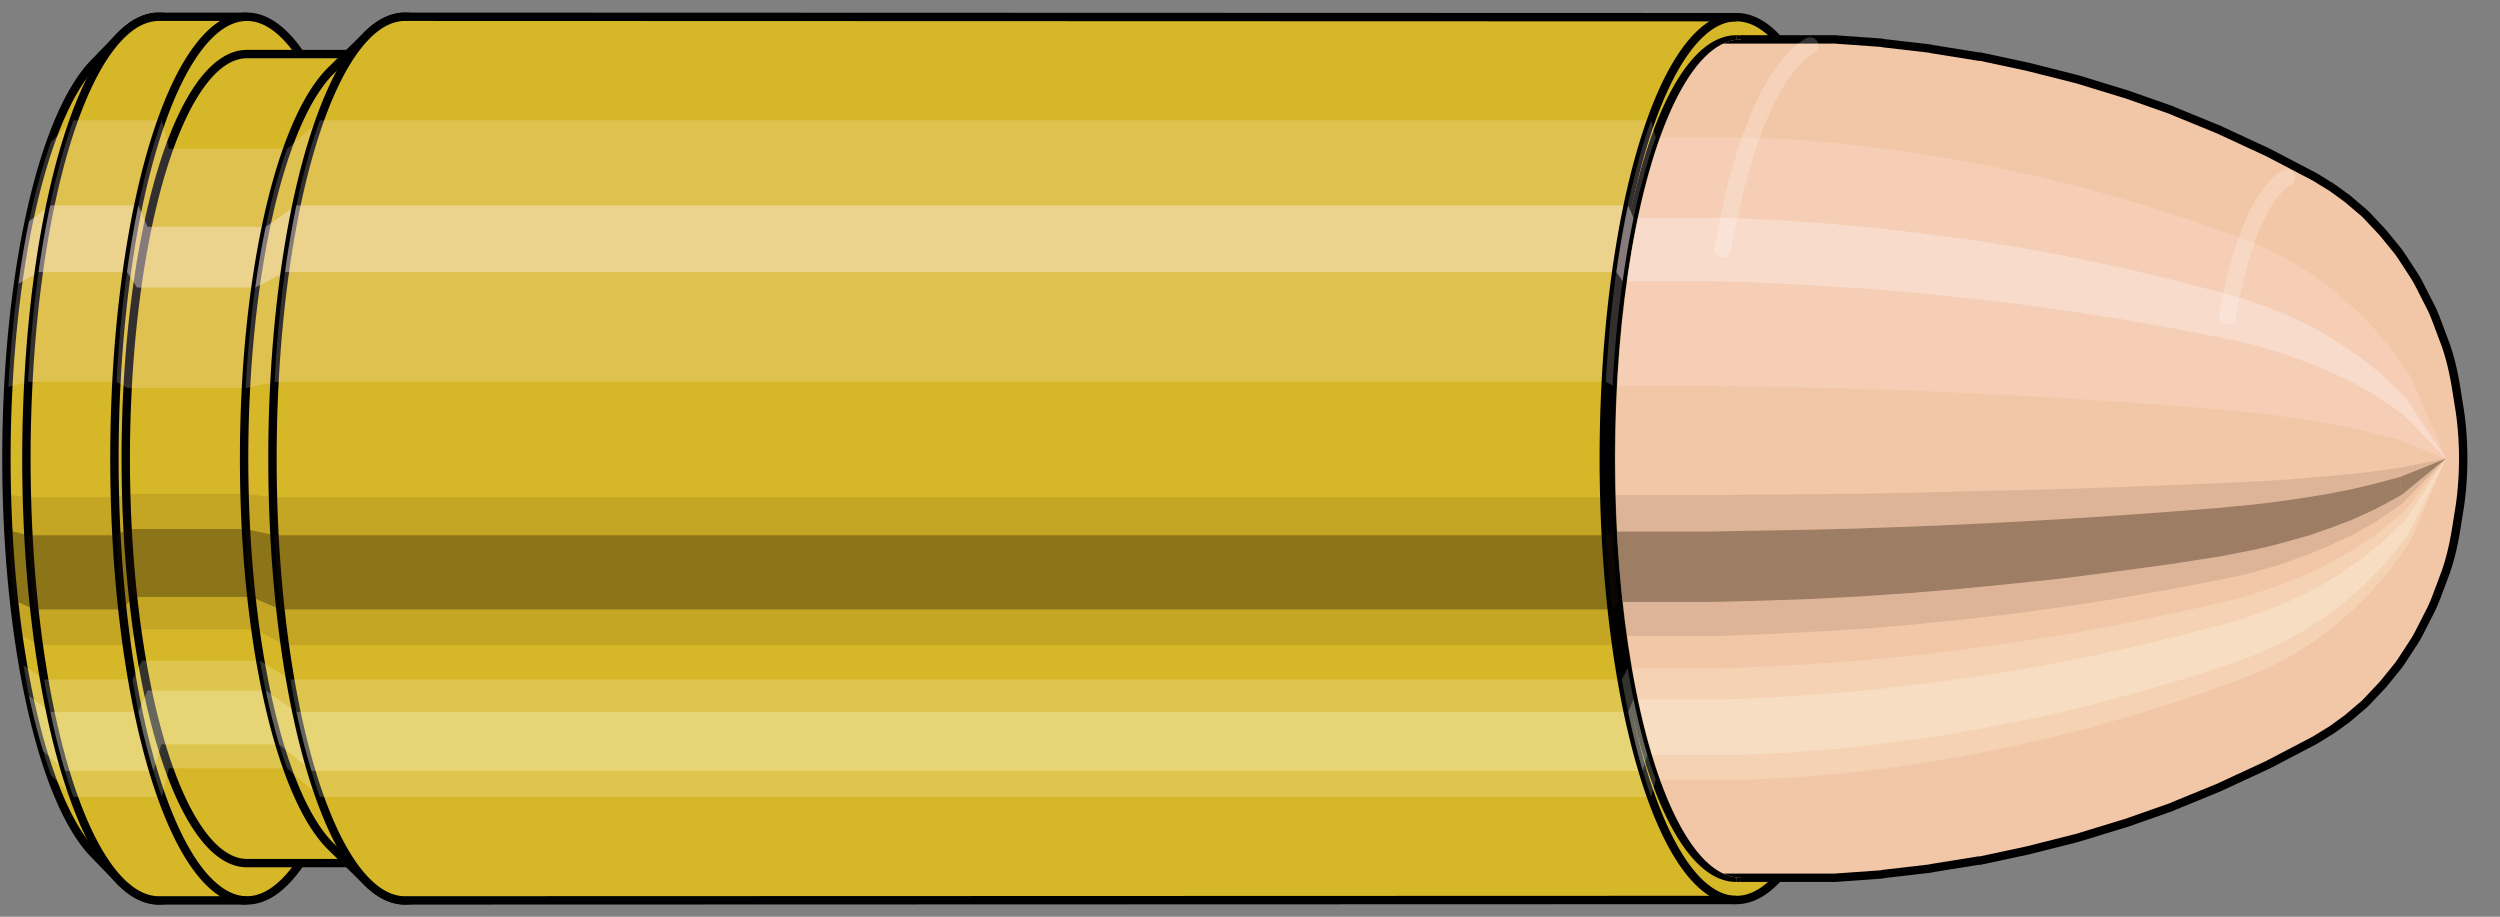
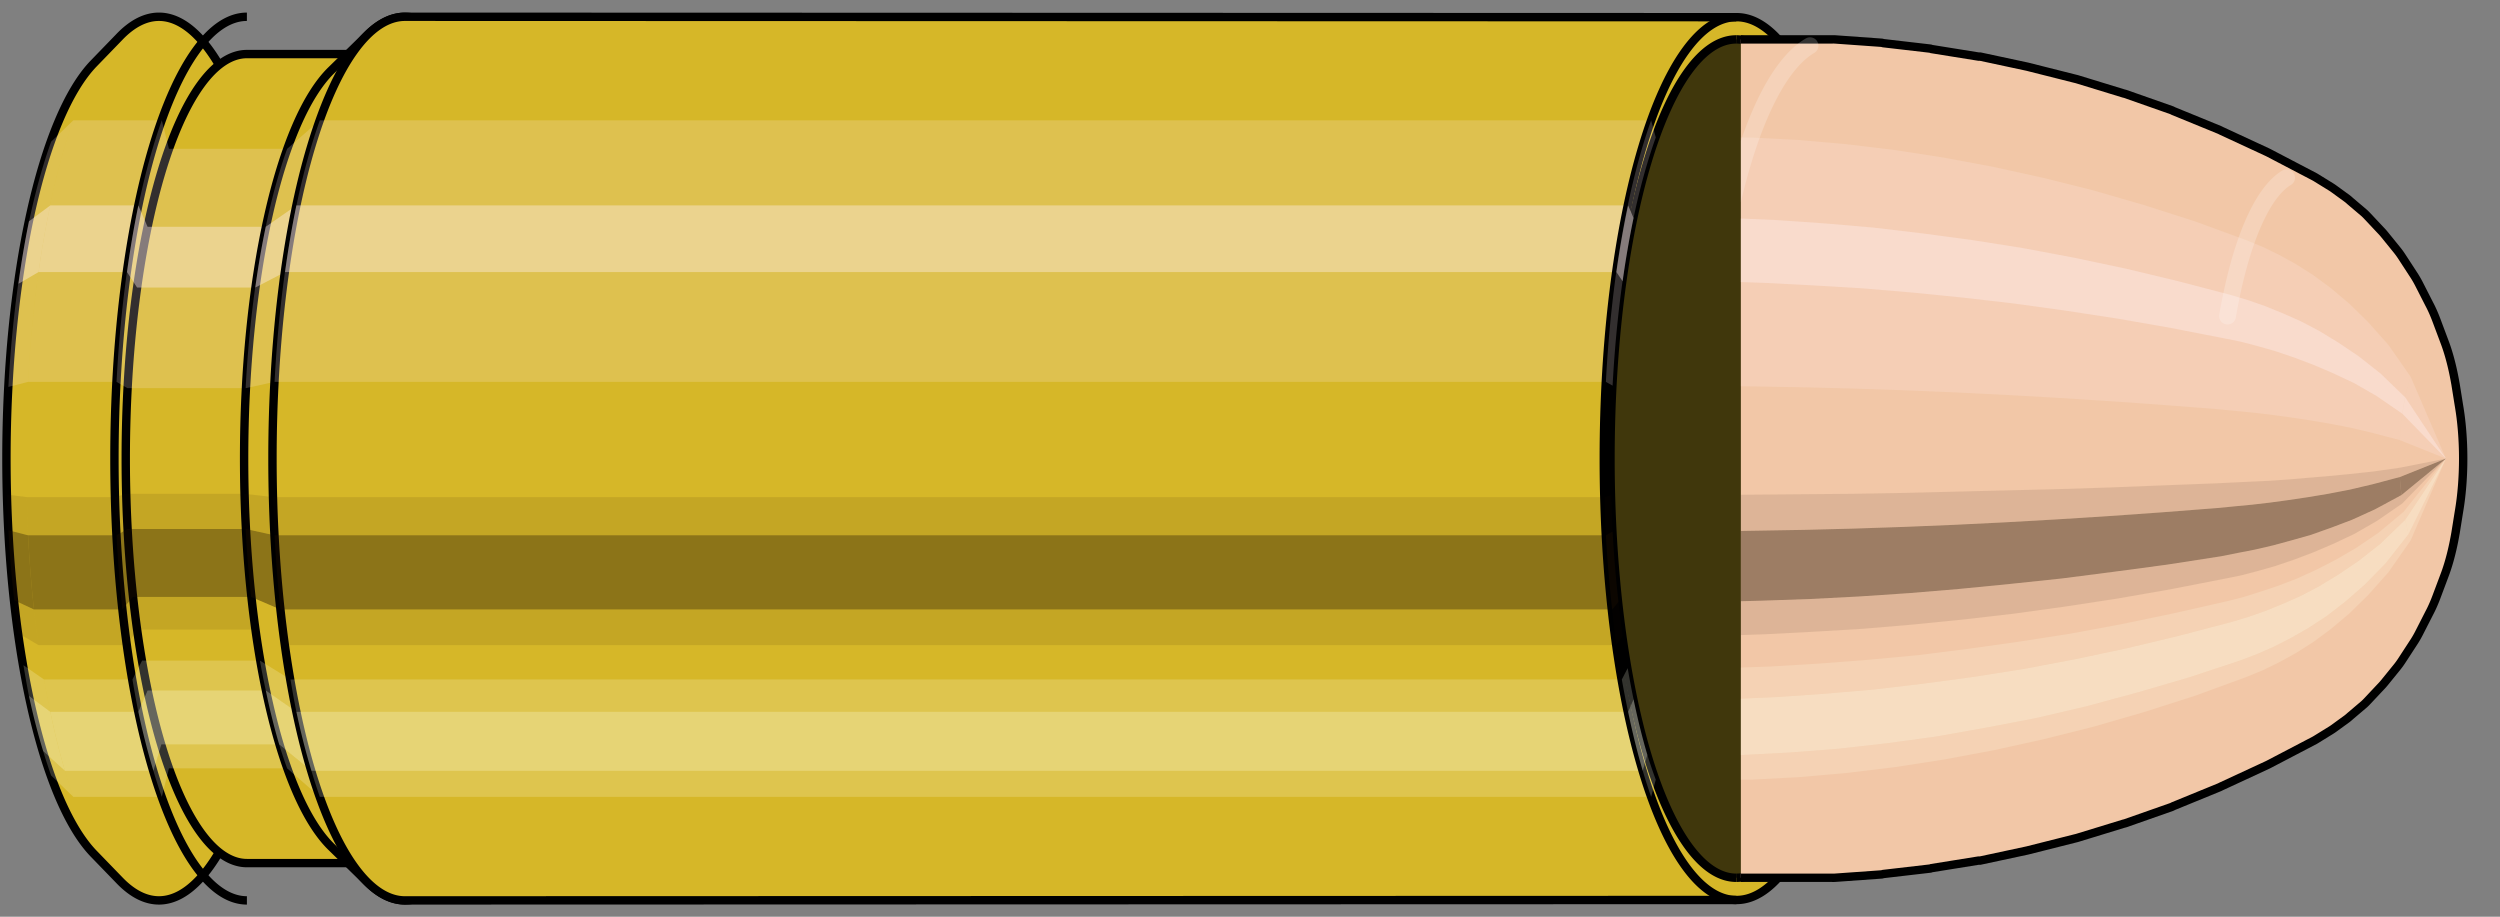
<svg xmlns="http://www.w3.org/2000/svg" viewBox="-0.312 -1.094 5.964 2.187">
  <rect x="-0.312" y="-1.094" width="5.964" height="2.187" fill="#808080" stroke="none" />
  <defs>
    <clipPath id="clip">
-       <ellipse style="fill:white;stroke:none" cx="3.841" cy="0" rx="0.3" ry="1" />
      <rect style="fill:white;" x="3.841" y="-2" width="100" height="4" />
    </clipPath>
  </defs>
  <g id="calibersvg">
    <path style="fill:#d6b728;stroke:black;stroke-width:0.02;" d=" M -0.089 -0.942  A 0.296 0.987 0 0 0 -0.089 0.942   L -0.028 1.005  A 0.316 1.054 0 1 0 -0.028 -1.005  L -0.089 -0.942  Z" />
    <path style="fill:#ffefef;opacity:0.2;" d=" M -0.19 -0.756  A 0.296 0.987 0 0 0 -0.292 -0.171   L -0.245 -0.183  A 0.316 1.054 0 0 1 -0.137 -0.807   L -0.19 -0.756  Z " />
    <path style="fill:#ffefef;opacity:0.4;" d=" M -0.243 -0.566  A 0.296 0.987 0 0 0 -0.268 -0.417   L -0.22 -0.445  A 0.316 1.054 0 0 1 -0.192 -0.604   L -0.243 -0.566  Z " />
    <path style="fill:#201000;opacity:0.1;" d=" M -0.295 0.086  A 0.296 0.987 0 0 0 -0.292 0.171   L -0.245 0.183  A 0.316 1.054 0 0 1 -0.248 0.092   L -0.295 0.086  Z " />
    <path style="fill:#201000;opacity:0.4;" d=" M -0.292 0.171  A 0.296 0.987 0 0 0 -0.278 0.338   L -0.231 0.36  A 0.316 1.054 0 0 1 -0.245 0.183   L -0.292 0.171  Z " />
    <path style="fill:#201000;opacity:0.1;" d=" M -0.278 0.338  A 0.296 0.987 0 0 0 -0.268 0.417   L -0.22 0.445  A 0.316 1.054 0 0 1 -0.231 0.36   L -0.278 0.338  Z " />
    <path style="fill:#ffffe8;opacity:0.2;" d=" M -0.256 0.493  A 0.296 0.987 0 0 0 -0.243 0.566   L -0.192 0.604  A 0.316 1.054 0 0 1 -0.207 0.527   L -0.256 0.493  Z " />
    <path style="fill:#ffffe8;opacity:0.4;" d=" M -0.243 0.566  A 0.296 0.987 0 0 0 -0.209 0.698   L -0.157 0.745  A 0.316 1.054 0 0 1 -0.192 0.604   L -0.243 0.566  Z " />
    <path style="fill:#ffffe8;opacity:0.2;" d=" M -0.209 0.698  A 0.296 0.987 0 0 0 -0.19 0.756   L -0.137 0.807  A 0.316 1.054 0 0 1 -0.157 0.745   L -0.209 0.698  Z " />
-     <path style="fill:#d6b728;stroke:black;stroke-width:0.02;" d=" M 0.067 -1.054  A 0.316 1.054 0 0 0 0.067 1.054   L 0.277 1.054  A 0.316 1.054 0 0 0 0.277 -1.054  L 0.067 -1.054  Z " />
    <path style="fill:#ffefef;opacity:0.2;" d=" M -0.137 -0.807  A 0.316 1.054 0 0 0 -0.245 -0.183   L -0.034 -0.183  A 0.316 1.054 0 0 1 0.074 -0.807   L -0.137 -0.807  Z " />
    <path style="fill:#ffefef;opacity:0.4;" d=" M -0.192 -0.604  A 0.316 1.054 0 0 0 -0.22 -0.445   L -0.009 -0.445  A 0.316 1.054 0 0 1 0.018 -0.604   L -0.192 -0.604  Z " />
    <path style="fill:#201000;opacity:0.1;" d=" M -0.248 0.092  A 0.316 1.054 0 0 0 -0.245 0.183   L -0.034 0.183  A 0.316 1.054 0 0 1 -0.038 0.092   L -0.248 0.092  Z " />
    <path style="fill:#201000;opacity:0.4;" d=" M -0.245 0.183  A 0.316 1.054 0 0 0 -0.231 0.36   L -0.02 0.36  A 0.316 1.054 0 0 1 -0.034 0.183   L -0.245 0.183  Z " />
    <path style="fill:#201000;opacity:0.1;" d=" M -0.231 0.36  A 0.316 1.054 0 0 0 -0.22 0.445   L -0.009 0.445  A 0.316 1.054 0 0 1 -0.02 0.36   L -0.231 0.36  Z " />
    <path style="fill:#ffffe8;opacity:0.2;" d=" M -0.207 0.527  A 0.316 1.054 0 0 0 -0.192 0.604   L 0.018 0.604  A 0.316 1.054 0 0 1 0.004 0.527   L -0.207 0.527  Z " />
    <path style="fill:#ffffe8;opacity:0.4;" d=" M -0.192 0.604  A 0.316 1.054 0 0 0 -0.157 0.745   L 0.054 0.745  A 0.316 1.054 0 0 1 0.018 0.604   L -0.192 0.604  Z " />
    <path style="fill:#ffffe8;opacity:0.2;" d=" M -0.157 0.745  A 0.316 1.054 0 0 0 -0.137 0.807   L 0.074 0.807  A 0.316 1.054 0 0 1 0.054 0.745   L -0.157 0.745  Z " />
    <path style="fill:#d6b728;stroke:black;stroke-width:0.02;" d=" M 0.277 -0.965  A 0.289 0.965 0 0 0 0.277 0.965   L 0.559 0.965  A 0.289 0.965 0 0 0 0.559 -0.965  L 0.277 -0.965  Z " />
    <path style="fill:none;stroke:black;stroke-width:0.02;" d=" M 0.277 -1.054  A 0.316 1.054 0 0 0 0.277 1.054 " />
    <path style="fill:#ffefef;opacity:0.2;" d=" M 0.074 -0.807  A 0.316 1.054 0 0 0 -0.034 -0.183   L -0.008 -0.168  L 0.274 -0.168  A 0.289 0.965 0 0 1 0.373 -0.739   L 0.091 -0.739  L 0.074 -0.807  Z " />
    <path style="fill:#ffefef;opacity:0.4;" d=" M 0.018 -0.604  A 0.316 1.054 0 0 0 -0.009 -0.445   L 0.015 -0.408  L 0.297 -0.408  A 0.289 0.965 0 0 1 0.322 -0.553   L 0.04 -0.553  L 0.018 -0.604  Z " />
    <path style="fill:#201000;opacity:0.1;" d=" M -0.038 0.092  A 0.316 1.054 0 0 0 -0.034 0.183   L -0.008 0.168  L 0.274 0.168  A 0.289 0.965 0 0 1 0.271 0.084   L -0.011 0.084  L -0.038 0.092  Z " />
    <path style="fill:#201000;opacity:0.4;" d=" M -0.034 0.183  A 0.316 1.054 0 0 0 -0.02 0.36   L 0.005 0.33  L 0.287 0.33  A 0.289 0.965 0 0 1 0.274 0.168   L -0.008 0.168  L -0.034 0.183  Z " />
    <path style="fill:#201000;opacity:0.1;" d=" M -0.02 0.36  A 0.316 1.054 0 0 0 -0.009 0.445   L 0.015 0.408  L 0.297 0.408  A 0.289 0.965 0 0 1 0.287 0.33   L 0.005 0.33  L -0.02 0.36  Z " />
    <path style="fill:#ffffe8;opacity:0.2;" d=" M 0.004 0.527  A 0.316 1.054 0 0 0 0.018 0.604   L 0.04 0.553  L 0.322 0.553  A 0.289 0.965 0 0 1 0.308 0.482   L 0.027 0.482  L 0.004 0.527  Z " />
    <path style="fill:#ffffe8;opacity:0.4;" d=" M 0.018 0.604  A 0.316 1.054 0 0 0 0.054 0.745   L 0.073 0.682  L 0.354 0.682  A 0.289 0.965 0 0 1 0.322 0.553   L 0.04 0.553  L 0.018 0.604  Z " />
    <path style="fill:#ffffe8;opacity:0.2;" d=" M 0.054 0.745  A 0.316 1.054 0 0 0 0.074 0.807   L 0.091 0.739  L 0.373 0.739  A 0.289 0.965 0 0 1 0.354 0.682   L 0.073 0.682  L 0.054 0.745  Z " />
    <path style="fill:#d6b728;stroke:black;stroke-width:0.02;" d=" M 0.478 -0.926  A 0.289 0.965 0 0 0 0.478 0.926   L 0.566 1.012  A 0.316 1.054 0 1 0 0.566 -1.012  L 0.478 -0.926  Z " />
    <path style="fill:#ffefef;opacity:0.2;" d=" M 0.373 -0.739  A 0.289 0.965 0 0 0 0.274 -0.168   L 0.343 -0.183  A 0.316 1.054 0 0 1 0.451 -0.807   L 0.373 -0.739  Z " />
    <path style="fill:#ffefef;opacity:0.4;" d=" M 0.322 -0.553  A 0.289 0.965 0 0 0 0.297 -0.408   L 0.368 -0.445  A 0.316 1.054 0 0 1 0.395 -0.604   L 0.322 -0.553  Z " />
    <path style="fill:#201000;opacity:0.1;" d=" M 0.271 0.084  A 0.289 0.965 0 0 0 0.274 0.168   L 0.343 0.183  A 0.316 1.054 0 0 1 0.34 0.092   L 0.271 0.084  Z " />
    <path style="fill:#201000;opacity:0.4;" d=" M 0.274 0.168  A 0.289 0.965 0 0 0 0.287 0.33   L 0.357 0.36  A 0.316 1.054 0 0 1 0.343 0.183   L 0.274 0.168  Z " />
-     <path style="fill:#201000;opacity:0.1;" d=" M 0.287 0.33  A 0.289 0.965 0 0 0 0.297 0.408   L 0.368 0.445  A 0.316 1.054 0 0 1 0.357 0.36   L 0.287 0.33  Z " />
    <path style="fill:#ffffe8;opacity:0.2;" d=" M 0.308 0.482  A 0.289 0.965 0 0 0 0.322 0.553   L 0.395 0.604  A 0.316 1.054 0 0 1 0.381 0.527   L 0.308 0.482  Z " />
    <path style="fill:#ffffe8;opacity:0.4;" d=" M 0.322 0.553  A 0.289 0.965 0 0 0 0.354 0.682   L 0.431 0.745  A 0.316 1.054 0 0 1 0.395 0.604   L 0.322 0.553  Z " />
    <path style="fill:#ffffe8;opacity:0.2;" d=" M 0.354 0.682  A 0.289 0.965 0 0 0 0.373 0.739   L 0.451 0.807  A 0.316 1.054 0 0 1 0.431 0.745   L 0.354 0.682  Z " />
    <path style="fill:#d6b728;stroke:black;stroke-width:0.02;" d=" M 0.654 -1.054  A 0.316 1.054 0 1 0 0.654 1.054   L 3.831 1.053  A 0.316 1.053 0 0 0 3.831 -1.053  L 0.654 -1.054  Z " />
    <path style="fill:#ffefef;opacity:0.2;" d=" M 0.451 -0.807  A 0.316 1.054 0 0 0 0.343 -0.183   L 3.519 -0.183  A 0.316 1.053 0 0 1 3.627 -0.807   L 0.451 -0.807  Z " />
    <path style="fill:#ffefef;opacity:0.4;" d=" M 0.395 -0.604  A 0.316 1.054 0 0 0 0.368 -0.445   L 3.544 -0.445  A 0.316 1.053 0 0 1 3.572 -0.604   L 0.395 -0.604  Z " />
    <path style="fill:#201000;opacity:0.1;" d=" M 0.34 0.092  A 0.316 1.054 0 0 0 0.343 0.183   L 3.519 0.183  A 0.316 1.053 0 0 1 3.516 0.092   L 0.34 0.092  Z " />
    <path style="fill:#201000;opacity:0.4;" d=" M 0.343 0.183  A 0.316 1.054 0 0 0 0.357 0.36   L 3.534 0.36  A 0.316 1.053 0 0 1 3.519 0.183   L 0.343 0.183  Z " />
    <path style="fill:#201000;opacity:0.1;" d=" M 0.357 0.36  A 0.316 1.054 0 0 0 0.368 0.445   L 3.544 0.445  A 0.316 1.053 0 0 1 3.534 0.36   L 0.357 0.36  Z " />
    <path style="fill:#ffffe8;opacity:0.2;" d=" M 0.381 0.527  A 0.316 1.054 0 0 0 0.395 0.604   L 3.572 0.604  A 0.316 1.053 0 0 1 3.557 0.527   L 0.381 0.527  Z " />
    <path style="fill:#ffffe8;opacity:0.4;" d=" M 0.395 0.604  A 0.316 1.054 0 0 0 0.431 0.745   L 3.607 0.745  A 0.316 1.053 0 0 1 3.572 0.604   L 0.395 0.604  Z " />
    <path style="fill:#ffffe8;opacity:0.2;" d=" M 0.431 0.745  A 0.316 1.054 0 0 0 0.451 0.807   L 3.627 0.807  A 0.316 1.053 0 0 1 3.607 0.745   L 0.431 0.745  Z " />
    <ellipse style="fill:black;opacity:0.7;" cx="3.83" cy="0" rx="0.3" ry="1" />
    <path style="fill:none;stroke:black;stroke-width:0.02" d=" M 3.83 1  A 0.3 1 0 0 0 3.83 -1 " />
    <path style="fill:none;stroke:black;stroke-width:0.02;" d=" M 3.83 -1.053  A 0.316 1.053 0 0 0 3.83 1.053 " />
    <path style="fill:none;stroke:black;stroke-width:0.02;" d=" M 3.83 -1  A 0.3 1 0 0 0 3.83 1 " />
    <path style="fill:#ffefef;opacity:0.2;" d=" M 3.627 -0.807  A 0.316 1.053 0 0 0 3.519 -0.183   L 3.535 -0.174  A 0.3 1 0 0 1 3.638 -0.766   L 3.627 -0.807  Z " />
    <path style="fill:#ffefef;opacity:0.4;" d=" M 3.572 -0.604  A 0.316 1.053 0 0 0 3.544 -0.445   L 3.559 -0.423  A 0.3 1 0 0 1 3.585 -0.574   L 3.572 -0.604  Z " />
    <path style="fill:#201000;opacity:0.1;" d=" M 3.516 0.092  A 0.316 1.053 0 0 0 3.519 0.183   L 3.535 0.174  A 0.3 1 0 0 1 3.532 0.087   L 3.516 0.092  Z " />
    <path style="fill:#201000;opacity:0.4;" d=" M 3.519 0.183  A 0.316 1.053 0 0 0 3.534 0.36   L 3.549 0.342  A 0.3 1 0 0 1 3.535 0.174   L 3.519 0.183  Z " />
    <path style="fill:#201000;opacity:0.1;" d=" M 3.534 0.36  A 0.316 1.053 0 0 0 3.544 0.445   L 3.559 0.423  A 0.3 1 0 0 1 3.549 0.342   L 3.534 0.36  Z " />
    <path style="fill:#ffffe8;opacity:0.2;" d=" M 3.557 0.527  A 0.316 1.053 0 0 0 3.572 0.604   L 3.585 0.574  A 0.3 1 0 0 1 3.571 0.5   L 3.557 0.527  Z " />
    <path style="fill:#ffffe8;opacity:0.4;" d=" M 3.572 0.604  A 0.316 1.053 0 0 0 3.607 0.745   L 3.618 0.707  A 0.3 1 0 0 1 3.585 0.574   L 3.572 0.604  Z " />
    <path style="fill:#ffffe8;opacity:0.2;" d=" M 3.607 0.745  A 0.316 1.053 0 0 0 3.627 0.807   L 3.638 0.766  A 0.3 1 0 0 1 3.618 0.707   L 3.607 0.745  Z " />
  </g>
  <g clip-path="url(#clip)">
    <g id="bulletsvg" transform="translate(2.912 0)">
      <path style="fill:#f2c7a7;stroke:black;stroke-width:0.02;" d=" M -0.069 -0.852  A 0.265 0.882 0 0 0 -0.069 0.852   L 0.058 0.965  A 0.3 1 0 1 0 0.058 -0.965  L -0.069 -0.852  Z" />
      <path style="fill:#ffefef;opacity:0.2;" d=" M -0.17 -0.676  A 0.265 0.882 0 0 0 -0.261 -0.153   L -0.16 -0.174  A 0.3 1 0 0 1 -0.057 -0.766   L -0.17 -0.676  Z " />
      <path style="fill:#ffefef;opacity:0.4;" d=" M -0.217 -0.506  A 0.265 0.882 0 0 0 -0.24 -0.373   L -0.136 -0.423  A 0.3 1 0 0 1 -0.11 -0.574   L -0.217 -0.506  Z " />
      <path style="fill:#201000;opacity:0.1;" d=" M -0.264 0.077  A 0.265 0.882 0 0 0 -0.261 0.153   L -0.16 0.174  A 0.3 1 0 0 1 -0.163 0.087   L -0.264 0.077  Z " />
      <path style="fill:#201000;opacity:0.4;" d=" M -0.261 0.153  A 0.265 0.882 0 0 0 -0.249 0.302   L -0.146 0.342  A 0.3 1 0 0 1 -0.16 0.174   L -0.261 0.153  Z " />
      <path style="fill:#201000;opacity:0.1;" d=" M -0.249 0.302  A 0.265 0.882 0 0 0 -0.24 0.373   L -0.136 0.423  A 0.3 1 0 0 1 -0.146 0.342   L -0.249 0.302  Z " />
-       <path style="fill:#ffffe8;opacity:0.2;" d=" M -0.229 0.441  A 0.265 0.882 0 0 0 -0.217 0.506   L -0.11 0.574  A 0.3 1 0 0 1 -0.124 0.5   L -0.229 0.441  Z " />
      <path style="fill:#ffffe8;opacity:0.4;" d=" M -0.217 0.506  A 0.265 0.882 0 0 0 -0.187 0.624   L -0.076 0.707  A 0.3 1 0 0 1 -0.11 0.574   L -0.217 0.506  Z " />
      <path style="fill:#ffffe8;opacity:0.2;" d=" M -0.187 0.624  A 0.265 0.882 0 0 0 -0.17 0.676   L -0.057 0.766  A 0.3 1 0 0 1 -0.076 0.707   L -0.187 0.624  Z " />
      <path style="fill:#f2c7a7;stroke:black;stroke-width:0.02;" d=" M 0.136 -1  A 0.3 1 0 0 0 0.136 1   L 1.146 1  A 0.3 1 0 0 0 1.153 1  L 1.265 0.992  A 0.297 0.992 0 0 0 1.269 0.991  L 1.381 0.978  A 0.294 0.979 0 0 0 1.384 0.977  L 1.496 0.959  A 0.288 0.96 0 0 0 1.5 0.959  L 1.612 0.935  A 0.281 0.937 0 0 0 1.616 0.934  L 1.727 0.906  A 0.273 0.909 0 0 0 1.731 0.905  L 1.842 0.871  A 0.262 0.875 0 0 0 1.846 0.87  L 1.957 0.831  A 0.251 0.835 0 0 0 1.961 0.829  L 2.071 0.784  A 0.237 0.79 0 0 0 2.075 0.782  L 2.185 0.731  A 0.222 0.738 0 0 0 2.189 0.729  L 2.298 0.672  A 0.204 0.68 0 0 0 2.303 0.669  L 2.337 0.648  A 0.198 0.659 0 0 0 2.343 0.644  L 2.376 0.62  A 0.19 0.634 0 0 0 2.383 0.614  L 2.416 0.586  A 0.182 0.605 0 0 0 2.424 0.578  L 2.455 0.545  A 0.171 0.571 0 0 0 2.464 0.535  L 2.494 0.498  A 0.159 0.531 0 0 0 2.505 0.483  L 2.533 0.44  A 0.145 0.483 0 0 0 2.546 0.418  L 2.571 0.369  A 0.128 0.426 0 0 0 2.588 0.331  L 2.609 0.275  A 0.106 0.354 0 0 0 2.634 0.177  L 2.642 0.127  A 0.076 0.254 0 0 0 2.642 -0.127  L 2.634 -0.177  A 0.106 0.354 0 0 0 2.609 -0.275  L 2.588 -0.331  A 0.128 0.426 0 0 0 2.571 -0.369  L 2.546 -0.418  A 0.145 0.483 0 0 0 2.533 -0.44  L 2.505 -0.483  A 0.159 0.531 0 0 0 2.494 -0.498  L 2.464 -0.535  A 0.171 0.571 0 0 0 2.455 -0.545  L 2.424 -0.578  A 0.182 0.605 0 0 0 2.416 -0.586  L 2.383 -0.614  A 0.19 0.634 0 0 0 2.376 -0.62  L 2.343 -0.644  A 0.198 0.659 0 0 0 2.337 -0.648  L 2.303 -0.669  A 0.204 0.68 0 0 0 2.298 -0.672  L 2.189 -0.729  A 0.222 0.738 0 0 0 2.185 -0.731  L 2.075 -0.782  A 0.237 0.79 0 0 0 2.071 -0.784  L 1.961 -0.829  A 0.251 0.835 0 0 0 1.957 -0.831  L 1.846 -0.87  A 0.262 0.875 0 0 0 1.842 -0.871  L 1.731 -0.905  A 0.273 0.909 0 0 0 1.727 -0.906  L 1.616 -0.934  A 0.281 0.937 0 0 0 1.612 -0.935  L 1.5 -0.959  A 0.288 0.96 0 0 0 1.496 -0.959  L 1.384 -0.977  A 0.294 0.979 0 0 0 1.381 -0.978  L 1.269 -0.991  A 0.297 0.992 0 0 0 1.265 -0.992  L 1.153 -1  A 0.3 1 0 0 0 1.146 -1  L 0.136 -1  Z " />
      <path style="fill:#ffefef;opacity:0.2;" d=" M -0.057 -0.766  A 0.3 1 0 0 0 -0.16 -0.174   L 0.851 -0.174  L 0.965 -0.172  L 1.081 -0.17  L 1.198 -0.167  L 1.317 -0.163  L 1.438 -0.158  L 1.56 -0.152  L 1.683 -0.145  L 1.809 -0.137  L 1.936 -0.128  L 2.065 -0.118  L 2.106 -0.114  L 2.148 -0.11  L 2.191 -0.105  L 2.235 -0.099  L 2.282 -0.092  L 2.33 -0.084  L 2.382 -0.074  L 2.437 -0.061  L 2.501 -0.044  A 0.076 0.254 0 0 1 2.527 -0.195   L 2.474 -0.271  L 2.425 -0.326  L 2.38 -0.37  L 2.336 -0.407  L 2.294 -0.438  L 2.253 -0.464  L 2.213 -0.486  L 2.174 -0.505  L 2.135 -0.521  L 2.012 -0.566  L 1.89 -0.605  L 1.769 -0.64  L 1.649 -0.67  L 1.531 -0.696  L 1.413 -0.718  L 1.297 -0.736  L 1.181 -0.75  L 1.067 -0.76  L 0.953 -0.766  L -0.057 -0.766  Z " />
      <path style="fill:#ffefef;opacity:0.4;" d=" M -0.11 -0.574  A 0.3 1 0 0 0 -0.136 -0.423   L 0.874 -0.423  L 0.989 -0.419  L 1.104 -0.413  L 1.221 -0.406  L 1.339 -0.396  L 1.459 -0.384  L 1.58 -0.37  L 1.703 -0.353  L 1.827 -0.334  L 1.953 -0.312  L 2.081 -0.287  L 2.121 -0.279  L 2.163 -0.268  L 2.205 -0.256  L 2.249 -0.241  L 2.294 -0.224  L 2.341 -0.204  L 2.392 -0.18  L 2.446 -0.149  L 2.507 -0.107  A 0.076 0.254 0 0 1 2.514 -0.146   L 2.455 -0.203  L 2.403 -0.244  L 2.354 -0.277  L 2.308 -0.305  L 2.264 -0.328  L 2.221 -0.347  L 2.179 -0.364  L 2.139 -0.378  L 2.099 -0.39  L 1.973 -0.423  L 1.848 -0.453  L 1.725 -0.479  L 1.603 -0.502  L 1.483 -0.521  L 1.364 -0.537  L 1.246 -0.551  L 1.13 -0.561  L 1.014 -0.569  L 0.9 -0.574  L -0.11 -0.574  Z " />
      <path style="fill:#201000;opacity:0.1;" d=" M -0.163 0.087  A 0.3 1 0 0 0 -0.16 0.174   L 0.851 0.174  L 0.965 0.172  L 1.081 0.17  L 1.198 0.167  L 1.317 0.163  L 1.438 0.158  L 1.56 0.152  L 1.683 0.145  L 1.809 0.137  L 1.936 0.128  L 2.065 0.118  L 2.106 0.114  L 2.148 0.11  L 2.191 0.105  L 2.235 0.099  L 2.282 0.092  L 2.33 0.084  L 2.382 0.074  L 2.437 0.061  L 2.501 0.044  A 0.076 0.254 0 0 1 2.5 0.022   L 2.436 0.031  L 2.38 0.037  L 2.328 0.042  L 2.28 0.046  L 2.233 0.05  L 2.189 0.053  L 2.146 0.055  L 2.104 0.057  L 2.063 0.059  L 1.933 0.064  L 1.806 0.069  L 1.681 0.073  L 1.557 0.076  L 1.435 0.079  L 1.314 0.082  L 1.195 0.084  L 1.078 0.085  L 0.962 0.086  L 0.847 0.087  L -0.163 0.087  Z " />
      <path style="fill:#201000;opacity:0.4;" d=" M -0.16 0.174  A 0.3 1 0 0 0 -0.146 0.342   L 0.864 0.342  L 0.979 0.339  L 1.094 0.335  L 1.211 0.329  L 1.33 0.321  L 1.45 0.311  L 1.572 0.299  L 1.695 0.286  L 1.819 0.27  L 1.946 0.253  L 2.075 0.233  L 2.115 0.225  L 2.156 0.217  L 2.199 0.207  L 2.243 0.195  L 2.289 0.182  L 2.337 0.165  L 2.387 0.146  L 2.442 0.121  L 2.505 0.087  A 0.076 0.254 0 0 1 2.501 0.044   L 2.437 0.061  L 2.382 0.074  L 2.33 0.084  L 2.282 0.092  L 2.235 0.099  L 2.191 0.105  L 2.148 0.11  L 2.106 0.114  L 2.065 0.118  L 1.936 0.128  L 1.809 0.137  L 1.683 0.145  L 1.56 0.152  L 1.438 0.158  L 1.317 0.163  L 1.198 0.167  L 1.081 0.17  L 0.965 0.172  L 0.851 0.174  L -0.16 0.174  Z " />
      <path style="fill:#201000;opacity:0.1;" d=" M -0.146 0.342  A 0.3 1 0 0 0 -0.136 0.423   L 0.874 0.423  L 0.989 0.419  L 1.104 0.413  L 1.221 0.406  L 1.339 0.396  L 1.459 0.384  L 1.58 0.37  L 1.703 0.353  L 1.827 0.334  L 1.953 0.312  L 2.081 0.287  L 2.121 0.279  L 2.163 0.268  L 2.205 0.256  L 2.249 0.241  L 2.294 0.224  L 2.341 0.204  L 2.392 0.18  L 2.446 0.149  L 2.507 0.107  A 0.076 0.254 0 0 1 2.505 0.087   L 2.442 0.121  L 2.387 0.146  L 2.337 0.165  L 2.289 0.182  L 2.243 0.195  L 2.199 0.207  L 2.156 0.217  L 2.115 0.225  L 2.075 0.233  L 1.946 0.253  L 1.819 0.27  L 1.695 0.286  L 1.572 0.299  L 1.45 0.311  L 1.33 0.321  L 1.211 0.329  L 1.094 0.335  L 0.979 0.339  L 0.864 0.342  L -0.146 0.342  Z " />
      <path style="fill:#ffffe8;opacity:0.2;" d=" M -0.124 0.5  A 0.3 1 0 0 0 -0.11 0.574   L 0.9 0.574  L 1.014 0.569  L 1.13 0.561  L 1.246 0.551  L 1.364 0.537  L 1.483 0.521  L 1.603 0.502  L 1.725 0.479  L 1.848 0.453  L 1.973 0.423  L 2.099 0.39  L 2.139 0.378  L 2.179 0.364  L 2.221 0.347  L 2.264 0.328  L 2.308 0.305  L 2.354 0.277  L 2.403 0.244  L 2.455 0.203  L 2.514 0.146  A 0.076 0.254 0 0 1 2.51 0.127   L 2.45 0.177  L 2.397 0.213  L 2.347 0.242  L 2.3 0.266  L 2.256 0.286  L 2.212 0.303  L 2.17 0.317  L 2.129 0.33  L 2.09 0.34  L 1.962 0.369  L 1.837 0.395  L 1.713 0.418  L 1.591 0.437  L 1.47 0.454  L 1.351 0.469  L 1.233 0.48  L 1.116 0.489  L 1 0.496  L 0.886 0.5  L -0.124 0.5  Z " />
      <path style="fill:#ffffe8;opacity:0.4;" d=" M -0.11 0.574  A 0.3 1 0 0 0 -0.076 0.707   L 0.934 0.707  L 1.048 0.701  L 1.163 0.692  L 1.278 0.679  L 1.395 0.663  L 1.513 0.642  L 1.633 0.619  L 1.753 0.591  L 1.875 0.558  L 1.998 0.522  L 2.122 0.481  L 2.161 0.466  L 2.2 0.449  L 2.241 0.428  L 2.283 0.404  L 2.326 0.376  L 2.37 0.342  L 2.417 0.301  L 2.467 0.25  L 2.522 0.18  A 0.076 0.254 0 0 1 2.514 0.146   L 2.455 0.203  L 2.403 0.244  L 2.354 0.277  L 2.308 0.305  L 2.264 0.328  L 2.221 0.347  L 2.179 0.364  L 2.139 0.378  L 2.099 0.39  L 1.973 0.423  L 1.848 0.453  L 1.725 0.479  L 1.603 0.502  L 1.483 0.521  L 1.364 0.537  L 1.246 0.551  L 1.13 0.561  L 1.014 0.569  L 0.9 0.574  L -0.11 0.574  Z " />
      <path style="fill:#ffffe8;opacity:0.2;" d=" M -0.076 0.707  A 0.3 1 0 0 0 -0.057 0.766   L 0.953 0.766  L 1.067 0.76  L 1.181 0.75  L 1.297 0.736  L 1.413 0.718  L 1.531 0.696  L 1.649 0.67  L 1.769 0.64  L 1.89 0.605  L 2.012 0.566  L 2.135 0.521  L 2.174 0.505  L 2.213 0.486  L 2.253 0.464  L 2.294 0.438  L 2.336 0.407  L 2.38 0.37  L 2.425 0.326  L 2.474 0.271  L 2.527 0.195  A 0.076 0.254 0 0 1 2.522 0.18   L 2.467 0.25  L 2.417 0.301  L 2.37 0.342  L 2.326 0.376  L 2.283 0.404  L 2.241 0.428  L 2.2 0.449  L 2.161 0.466  L 2.122 0.481  L 1.998 0.522  L 1.875 0.558  L 1.753 0.591  L 1.633 0.619  L 1.513 0.642  L 1.395 0.663  L 1.278 0.679  L 1.163 0.692  L 1.048 0.701  L 0.934 0.707  L -0.076 0.707  Z " />
      <path style="fill:#ffefef;opacity:0.2;" d=" M 2.527 -0.195  A 0.076 0.254 0 0 0 2.501 -0.044   L 2.611 0  A 0 0 0 0 1 2.611 0   L 2.527 -0.195  Z " />
      <path style="fill:#ffefef;opacity:0.4;" d=" M 2.514 -0.146  A 0.076 0.254 0 0 0 2.507 -0.107   L 2.611 0  A 0 0 0 0 1 2.611 0   L 2.514 -0.146  Z " />
      <path style="fill:#201000;opacity:0.1;" d=" M 2.5 0.022  A 0.076 0.254 0 0 0 2.501 0.044   L 2.611 0  A 0 0 0 0 1 2.611 0   L 2.5 0.022  Z " />
      <path style="fill:#201000;opacity:0.4;" d=" M 2.501 0.044  A 0.076 0.254 0 0 0 2.505 0.087   L 2.611 0  A 0 0 0 0 1 2.611 0   L 2.501 0.044  Z " />
      <path style="fill:#201000;opacity:0.1;" d=" M 2.505 0.087  A 0.076 0.254 0 0 0 2.507 0.107   L 2.611 0  A 0 0 0 0 1 2.611 0   L 2.505 0.087  Z " />
      <path style="fill:#ffffe8;opacity:0.2;" d=" M 2.51 0.127  A 0.076 0.254 0 0 0 2.514 0.146   L 2.611 0  A 0 0 0 0 1 2.611 0   L 2.51 0.127  Z " />
      <path style="fill:#ffffe8;opacity:0.4;" d=" M 2.514 0.146  A 0.076 0.254 0 0 0 2.522 0.18   L 2.611 0  A 0 0 0 0 1 2.611 0   L 2.514 0.146  Z " />
      <path style="fill:#ffffe8;opacity:0.2;" d=" M 2.522 0.18  A 0.076 0.254 0 0 0 2.527 0.195   L 2.611 0  A 0 0 0 0 1 2.611 0   L 2.522 0.18  Z " />
      <path style="fill:none;stroke:white;stroke-width:0.04;opacity:0.2;stroke-linecap:round" d=" M 1.094 -0.985  A 0.3 1 0 0 0 0.886 -0.5 " />
      <path style="fill:none;stroke:white;stroke-width:0.04;opacity:0.2;stroke-linecap:round" d=" M 2.231 -0.67  A 0.204 0.68 0 0 0 2.09 -0.34 " />
    </g>
  </g>
</svg>